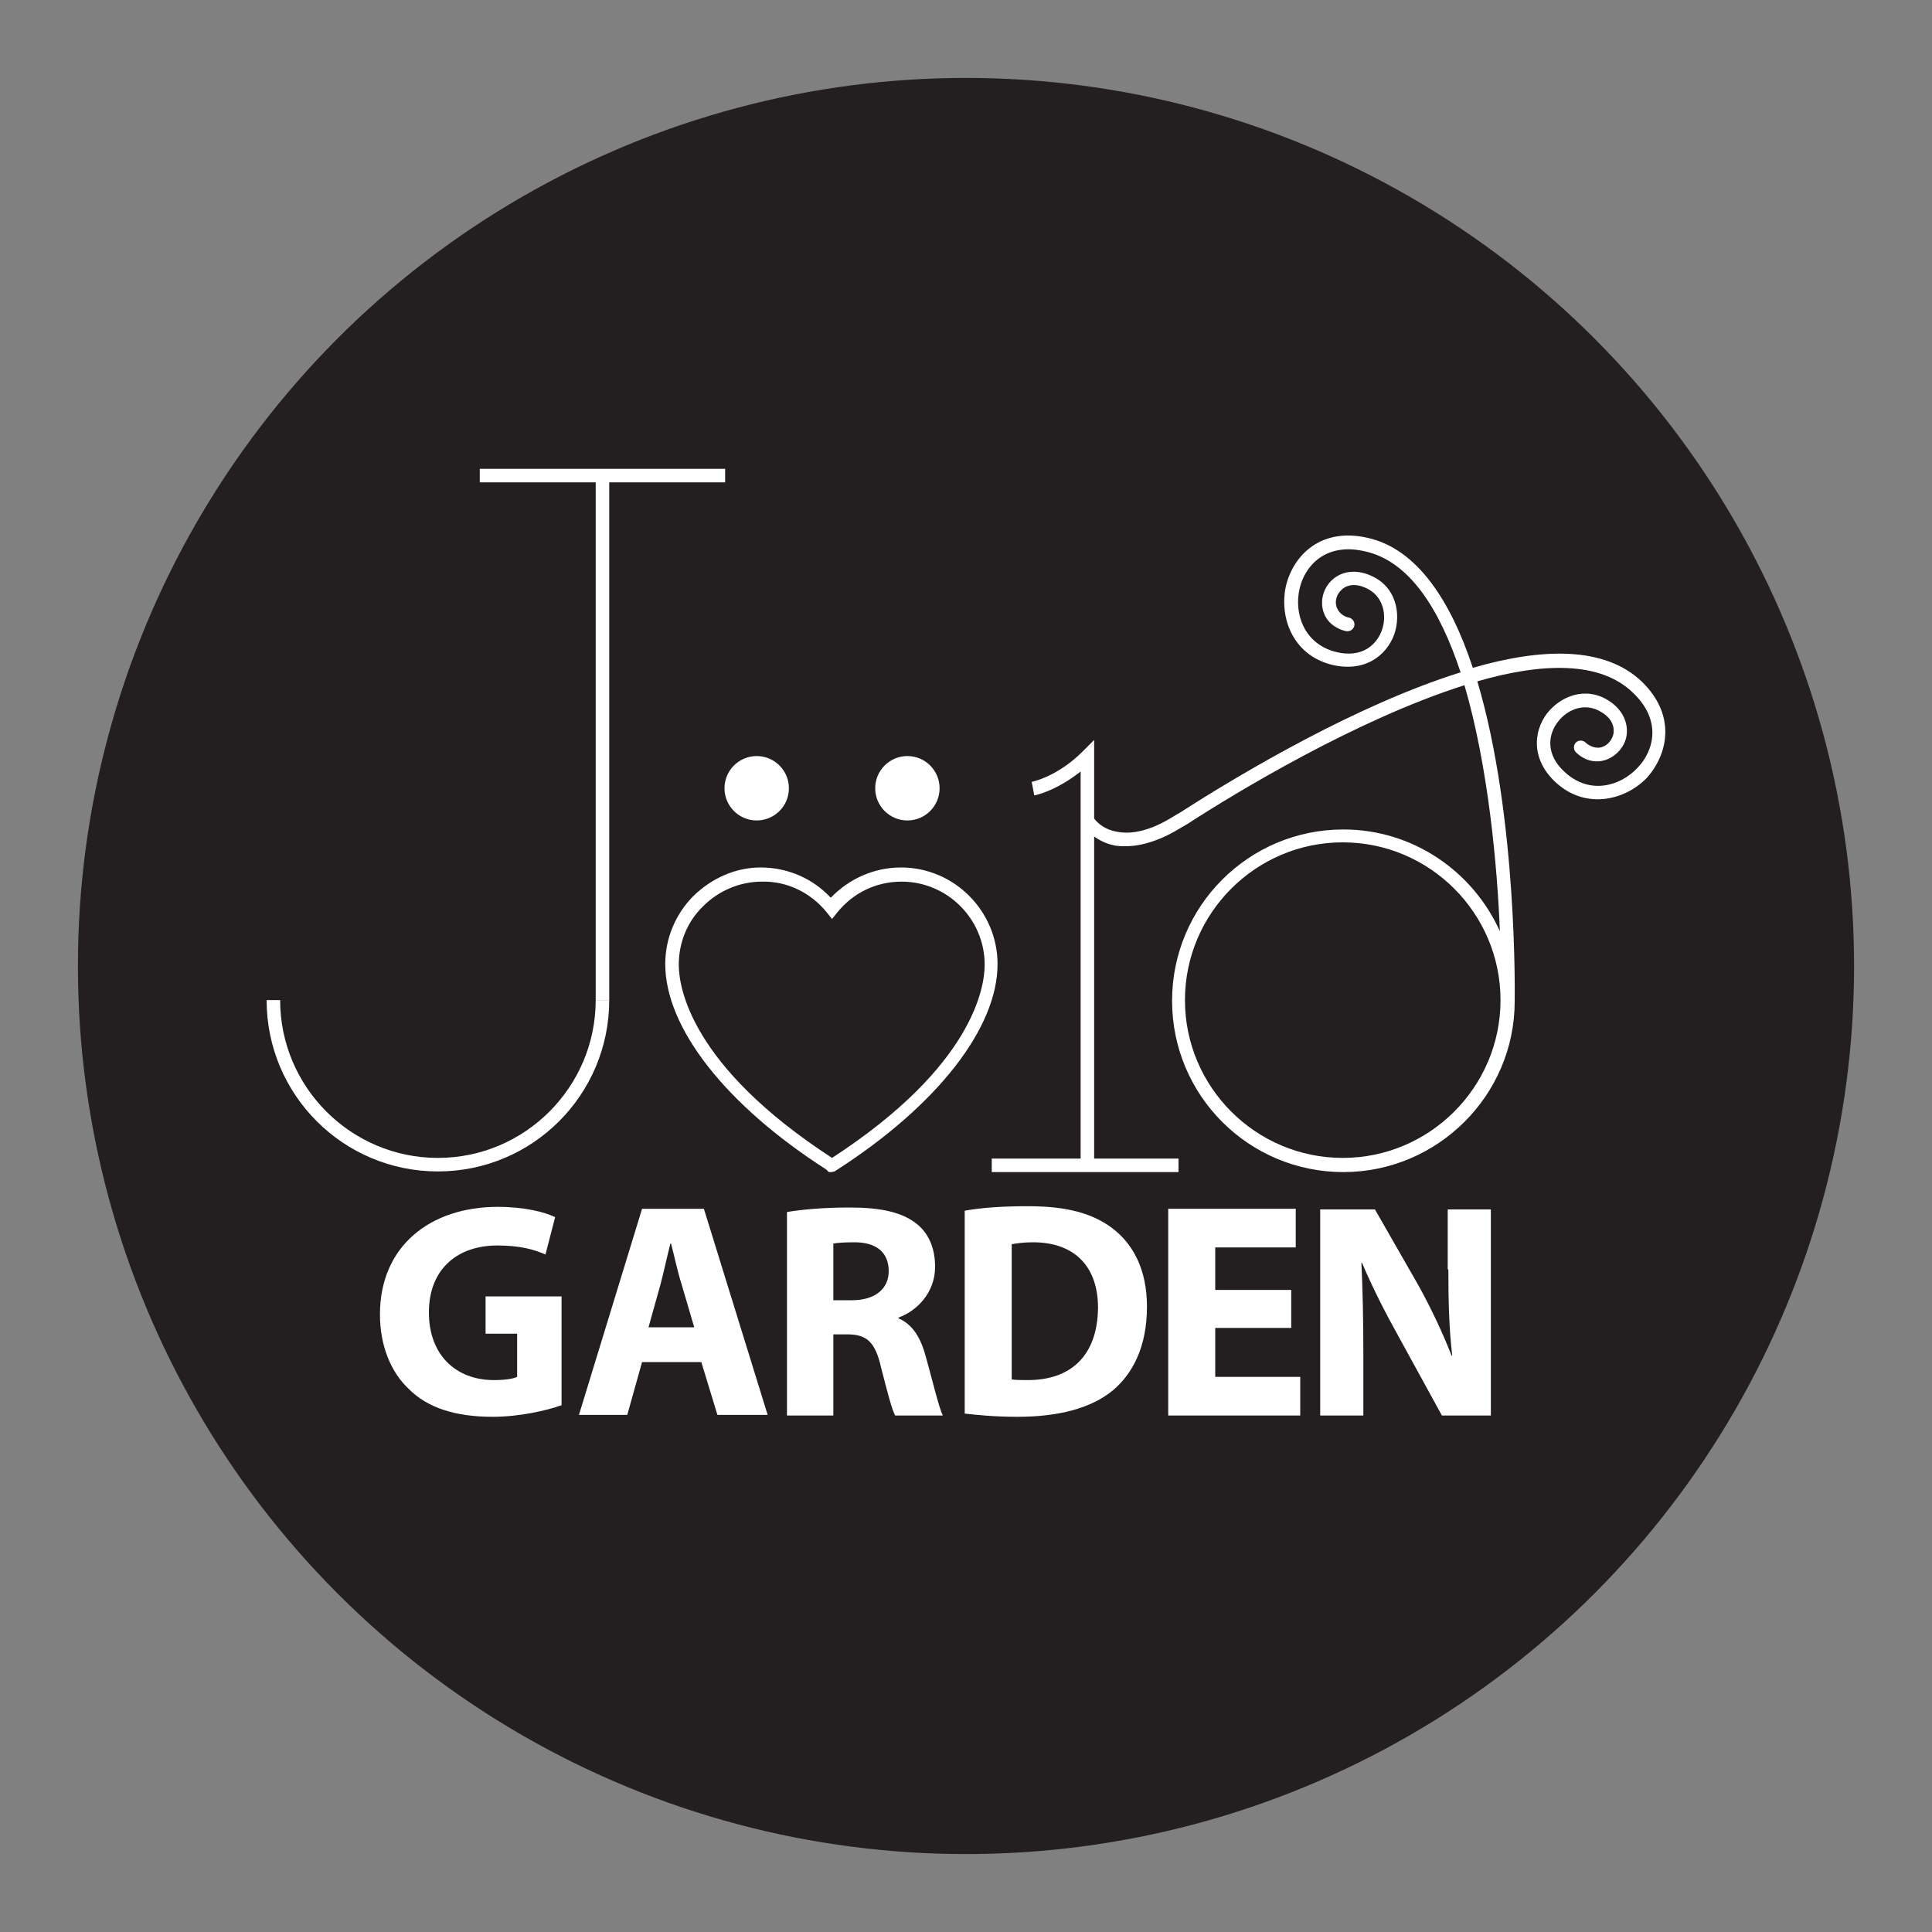
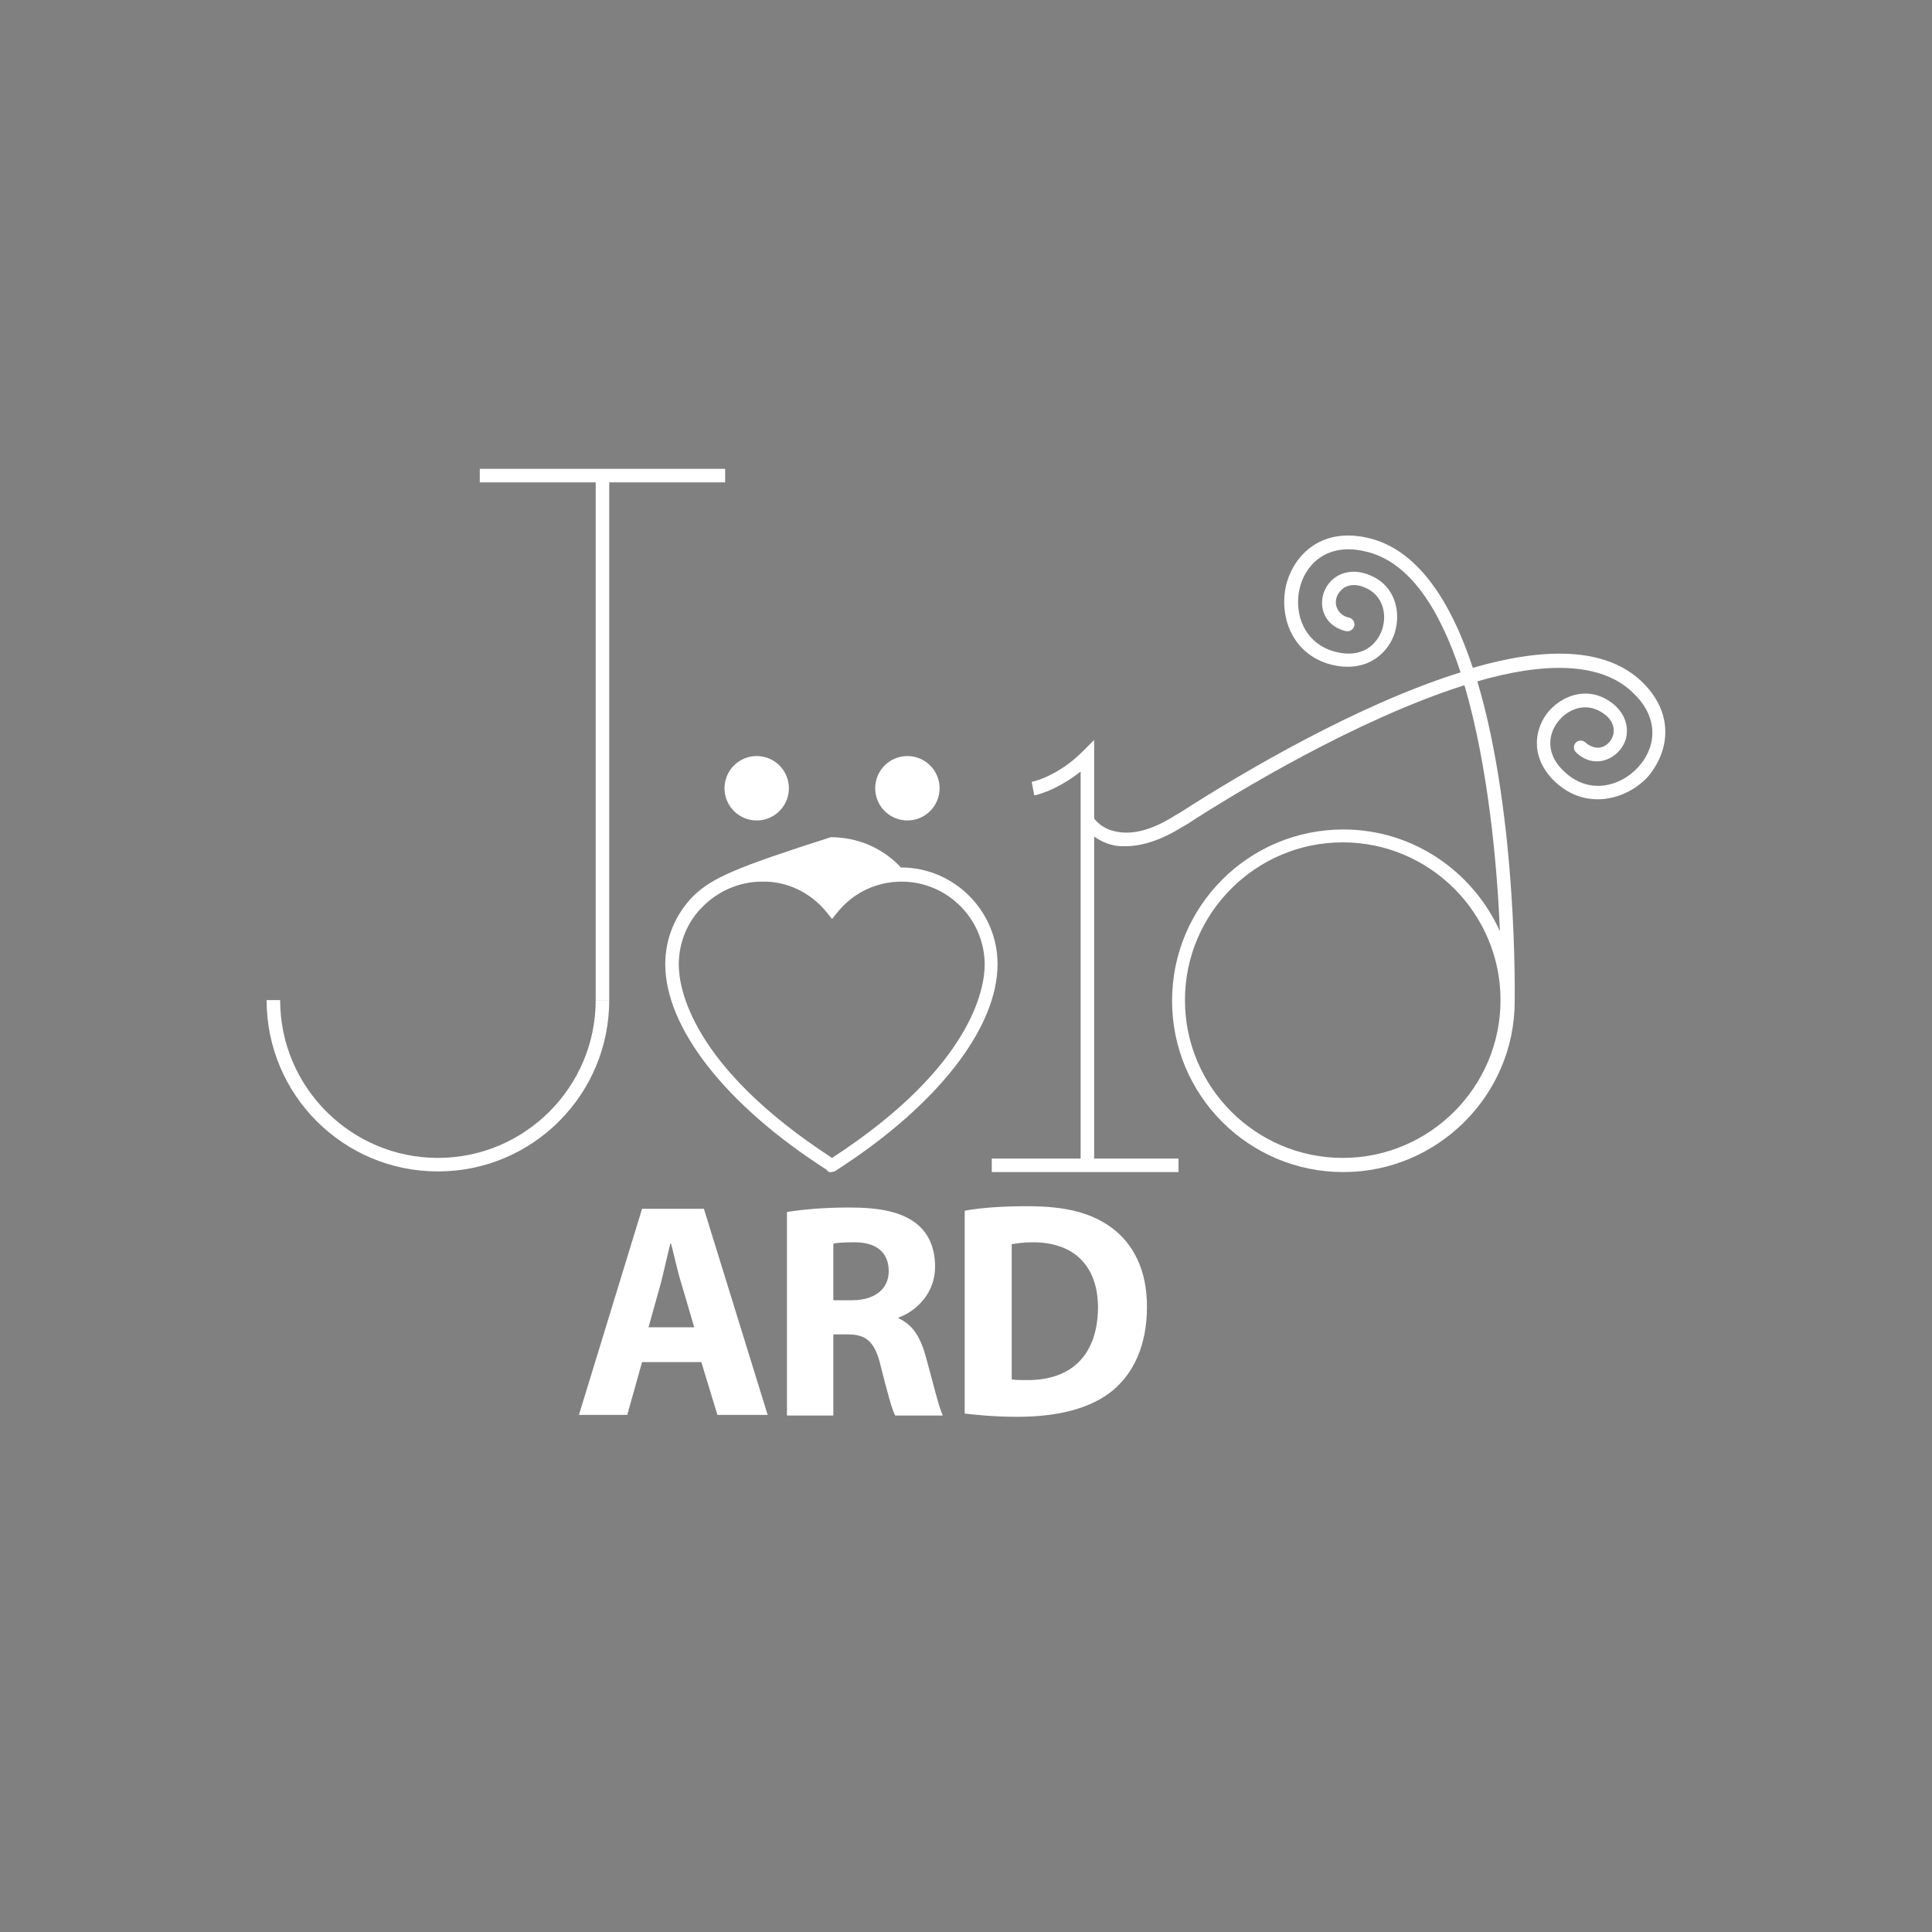
<svg xmlns="http://www.w3.org/2000/svg" version="1.1" id="Layer_1" x="0px" y="0px" viewBox="0 0 300 300" style="enable-background:new 0 0 300 300;" xml:space="preserve">
  <rect x="0" y="0" width="300" height="300" fill="#808080" stroke="none" />
  <style type="text/css">
	.st0{fill:#231F20;}
	.st1{fill:none;}
	.st2{fill:#FFFFFF;}
</style>
  <g>
-     <circle class="st0" cx="150" cy="150" r="137.9" />
    <g>
      <path class="st1" d="M104.2,193.1L104.2,193.1c-0.6,1.9-1,4.3-1.6,6.2l-1.9,6.8h7.1l-2-6.8C105.3,197.4,104.7,195,104.2,193.1z" />
      <path class="st1" d="M105.5,149.7c0,3.4,1.7,15.7,23.8,30c22-14.3,23.7-26.6,23.7-30c0-7.1-5.8-12.9-12.9-12.9    c-3.9,0-7.6,1.8-10,4.8l-0.8,1l-0.8-1c-2.5-3.1-6.1-4.8-10-4.8c-3.4,0-6.7,1.3-9.1,3.8C106.8,143,105.5,146.3,105.5,149.7z" />
      <path class="st1" d="M160.3,192.9c-1.6,0-2.7,0.1-3.3,0.3v21c0.6,0.1,1.6,0.1,2.5,0.1c6.6,0,10.8-3.6,10.8-11.2    C170.5,196.4,166.6,192.9,160.3,192.9z" />
      <path class="st1" d="M132.7,192.9c-1.8,0-2.8,0.1-3.3,0.2v8.8h2.9c3.6,0,5.8-1.8,5.8-4.6C138,194.4,136,192.9,132.7,192.9z" />
      <path class="st1" d="M208.5,130.9c-13.5,0-24.5,11-24.5,24.5c0,13.5,11,24.5,24.5,24.5s24.5-11,24.5-24.5    C233,141.8,222,130.9,208.5,130.9z" />
      <g>
        <path class="st2" d="M68,179.8c-13.5,0-24.5-11-24.5-24.5h-2.1c0,14.7,11.9,26.6,26.6,26.6s26.6-11.9,26.6-26.6h-2.1     C92.5,168.8,81.5,179.8,68,179.8z" />
        <polygon class="st2" points="74.5,72.8 74.5,74.9 92.5,74.9 92.5,155.3 94.6,155.3 94.6,74.9 112.6,74.9 112.6,72.8    " />
      </g>
-       <path class="st2" d="M107.7,139.1c-2.8,2.8-4.4,6.6-4.4,10.6c0,9.9,9.4,21.9,25,31.9l0.4,0.4h0.4l0.5-0.1l0.3-0.2    c15.7-10.1,25-22.1,25-32c0-8.2-6.7-15-15-15c-4.1,0-8,1.7-10.9,4.7c-2.8-3-6.7-4.7-10.9-4.7C114.3,134.7,110.6,136.3,107.7,139.1    z M128.4,141.7l0.8,1l0.8-1c2.5-3.1,6.1-4.8,10-4.8c7.1,0,12.9,5.8,12.9,12.9c0,3.4-1.7,15.7-23.7,30c-22-14.3-23.8-26.5-23.8-30    c0-3.4,1.3-6.7,3.8-9.1c2.4-2.4,5.7-3.8,9.1-3.8C122.2,136.8,125.9,138.6,128.4,141.7z" />
+       <path class="st2" d="M107.7,139.1c-2.8,2.8-4.4,6.6-4.4,10.6c0,9.9,9.4,21.9,25,31.9l0.4,0.4h0.4l0.5-0.1l0.3-0.2    c15.7-10.1,25-22.1,25-32c0-8.2-6.7-15-15-15c-2.8-3-6.7-4.7-10.9-4.7C114.3,134.7,110.6,136.3,107.7,139.1    z M128.4,141.7l0.8,1l0.8-1c2.5-3.1,6.1-4.8,10-4.8c7.1,0,12.9,5.8,12.9,12.9c0,3.4-1.7,15.7-23.7,30c-22-14.3-23.8-26.5-23.8-30    c0-3.4,1.3-6.7,3.8-9.1c2.4-2.4,5.7-3.8,9.1-3.8C122.2,136.8,125.9,138.6,128.4,141.7z" />
      <circle class="st2" cx="117.5" cy="122.4" r="5" />
      <circle class="st2" cx="140.9" cy="122.4" r="5" />
      <path class="st2" d="M255,105.9c-5.8-5.6-15.6-5.3-26.3-2.2c-3.4-10.3-8.6-18.5-16.4-20.2c-7.1-1.6-11.4,2.6-12.6,7.4    c-1.1,4.8,0.9,10.7,7,12.3c5.2,1.3,8.6-1.4,9.8-4.7c1.1-3.2,0.3-7.4-3.6-9.1c-2.4-1.1-4.8-0.7-6.3,0.9c-1.4,1.5-1.7,3.7-0.8,5.4    c0.9,1.7,2.7,2.2,3.2,2.3c0.6,0.1,1.1-0.2,1.3-0.8c0.1-0.6-0.2-1.1-0.8-1.3c-0.2,0-1.3-0.3-1.8-1.3c-0.5-0.9-0.3-2.1,0.5-2.9    c0.9-1,2.4-1.1,3.9-0.4c2.7,1.2,3.3,4.2,2.5,6.5c-0.8,2.3-3.1,4.5-7.3,3.4c-4.8-1.3-6.4-5.9-5.5-9.8c0.8-3.5,4-7.2,10.1-5.8    c7,1.5,11.7,9.1,14.9,18.8c-16,5-33.8,15.5-43.6,21.8l-0.7,0.4c-3.6,2.3-6.7,3.1-9.3,2.5c-2-0.4-3-1.6-3.3-2v-12.2l-1.8,1.8    c-3.9,3.9-7.8,4.7-7.9,4.7l0.4,2.1c0.2,0,3.4-0.7,7.2-3.7v60.1H154v2.1h29v-2.1h-13.1v-50c0.7,0.5,1.6,1,2.8,1.3    c0.7,0.2,1.4,0.2,2.1,0.2c2.6,0,5.6-1,8.8-3l0.7-0.4c7.7-5,26.4-16.3,43.1-21.6c3.7,12.6,5.1,28.1,5.5,38.2    c-4.2-9.3-13.5-15.8-24.3-15.8c-14.7,0-26.6,11.9-26.6,26.6s11.9,26.6,26.6,26.6c14.6,0,26.6-11.9,26.6-26.5l0,0    c0-0.4,0.5-28.6-5.8-49.7c10-2.9,19.1-3.2,24.2,1.8c4.5,4.3,3.2,9,0.7,11.6c-2.7,2.9-7.4,4.2-11.2,0.8c-3.2-2.8-2.7-6-1.2-7.9    c1.5-2,4.3-3.1,6.8-1.5c1.5,0.9,2.1,2.2,1.8,3.5c-0.3,1.1-1.2,1.9-2.2,2c-0.1,0-0.1,0-0.2,0c-1,0-1.8-0.7-1.9-0.8    c-0.4-0.4-1.1-0.4-1.5,0c-0.4,0.4-0.4,1.1,0,1.5c0.4,0.4,1.7,1.6,3.7,1.4c1.9-0.2,3.6-1.7,4.1-3.6c0.5-2.2-0.5-4.4-2.7-5.8    c-3.6-2.3-7.5-0.7-9.6,2c-2.1,2.8-2.5,7.2,1.5,10.8c4.7,4.2,10.8,2.6,14.1-0.9C259.1,116.9,260.2,111,255,105.9z M208.5,179.8    c-13.5,0-24.5-11-24.5-24.5c0-13.5,11-24.5,24.5-24.5s24.5,11,24.5,24.5C233,168.8,222,179.8,208.5,179.8z" />
-       <path class="st2" d="M75.4,207.1h4.9v6.7c-0.6,0.3-1.9,0.5-3.6,0.5c-5.9,0-10.1-3.9-10.1-10.5c0-6.9,4.6-10.4,10.6-10.4    c3.5,0,5.7,0.6,7.5,1.4l1.5-5.8c-1.6-0.8-4.8-1.6-8.9-1.6c-10.5,0-18.3,6.1-18.3,16.7c0,4.7,1.6,8.9,4.5,11.6    c2.9,2.9,7.2,4.3,13,4.3c4.2,0,8.5-1,10.7-1.8v-16.9H75.4V207.1z" />
      <path class="st2" d="M99.7,187.7l-9.8,32h7.5l2.3-8.2h9.2l2.5,8.2h7.8l-9.9-32H99.7z M100.7,206.1l1.9-6.8c0.5-1.9,1-4.3,1.5-6.2    h0.1c0.5,1.9,1,4.3,1.6,6.2l2,6.8H100.7z" />
      <path class="st2" d="M139.5,204.7v-0.1c2.8-1,5.7-3.8,5.7-7.9c0-2.9-1-5.2-2.9-6.7c-2.3-1.8-5.6-2.5-10.4-2.5    c-3.9,0-7.3,0.3-9.7,0.7v31.6h7.2v-12.6h2.2c2.9,0,4.3,1.1,5.2,5.1c1,3.9,1.7,6.6,2.2,7.5h7.4c-0.6-1.2-1.6-5.4-2.6-9    C143,207.8,141.8,205.7,139.5,204.7z M132.3,201.9h-2.9v-8.8c0.5-0.1,1.5-0.2,3.3-0.2c3.3,0,5.3,1.5,5.3,4.5    C138,200.1,135.9,201.9,132.3,201.9z" />
      <path class="st2" d="M172.7,190.7c-3.1-2.3-7-3.4-13.1-3.4c-3.7,0-7.1,0.2-9.8,0.7v31.5c1.8,0.2,4.5,0.5,8.2,0.5    c6.3,0,11.4-1.3,14.8-4.1c3.1-2.6,5.3-6.8,5.3-13C178.1,197.2,176,193.2,172.7,190.7z M159.6,214.3c-0.9,0-1.9,0-2.5-0.1v-21    c0.6-0.1,1.7-0.3,3.3-0.3c6.2,0,10.1,3.5,10.1,10.2C170.4,210.7,166.1,214.3,159.6,214.3z" />
-       <polygon class="st2" points="188.7,206.2 200.5,206.2 200.5,200.3 188.7,200.3 188.7,193.7 201.2,193.7 201.2,187.7 181.4,187.7     181.4,219.8 201.9,219.8 201.9,213.8 188.7,213.8   " />
-       <path class="st2" d="M224.9,197.1c0,4.8,0.1,9.1,0.6,13.4h-0.1c-1.4-3.6-3.3-7.6-5.2-11l-6.7-11.7H205v32h6.7v-9.7    c0-5.2-0.1-9.7-0.3-14l0.1,0c1.6,3.8,3.7,7.9,5.6,11.3l6.8,12.4h7.6v-32h-6.7V197.1z" />
    </g>
  </g>
</svg>